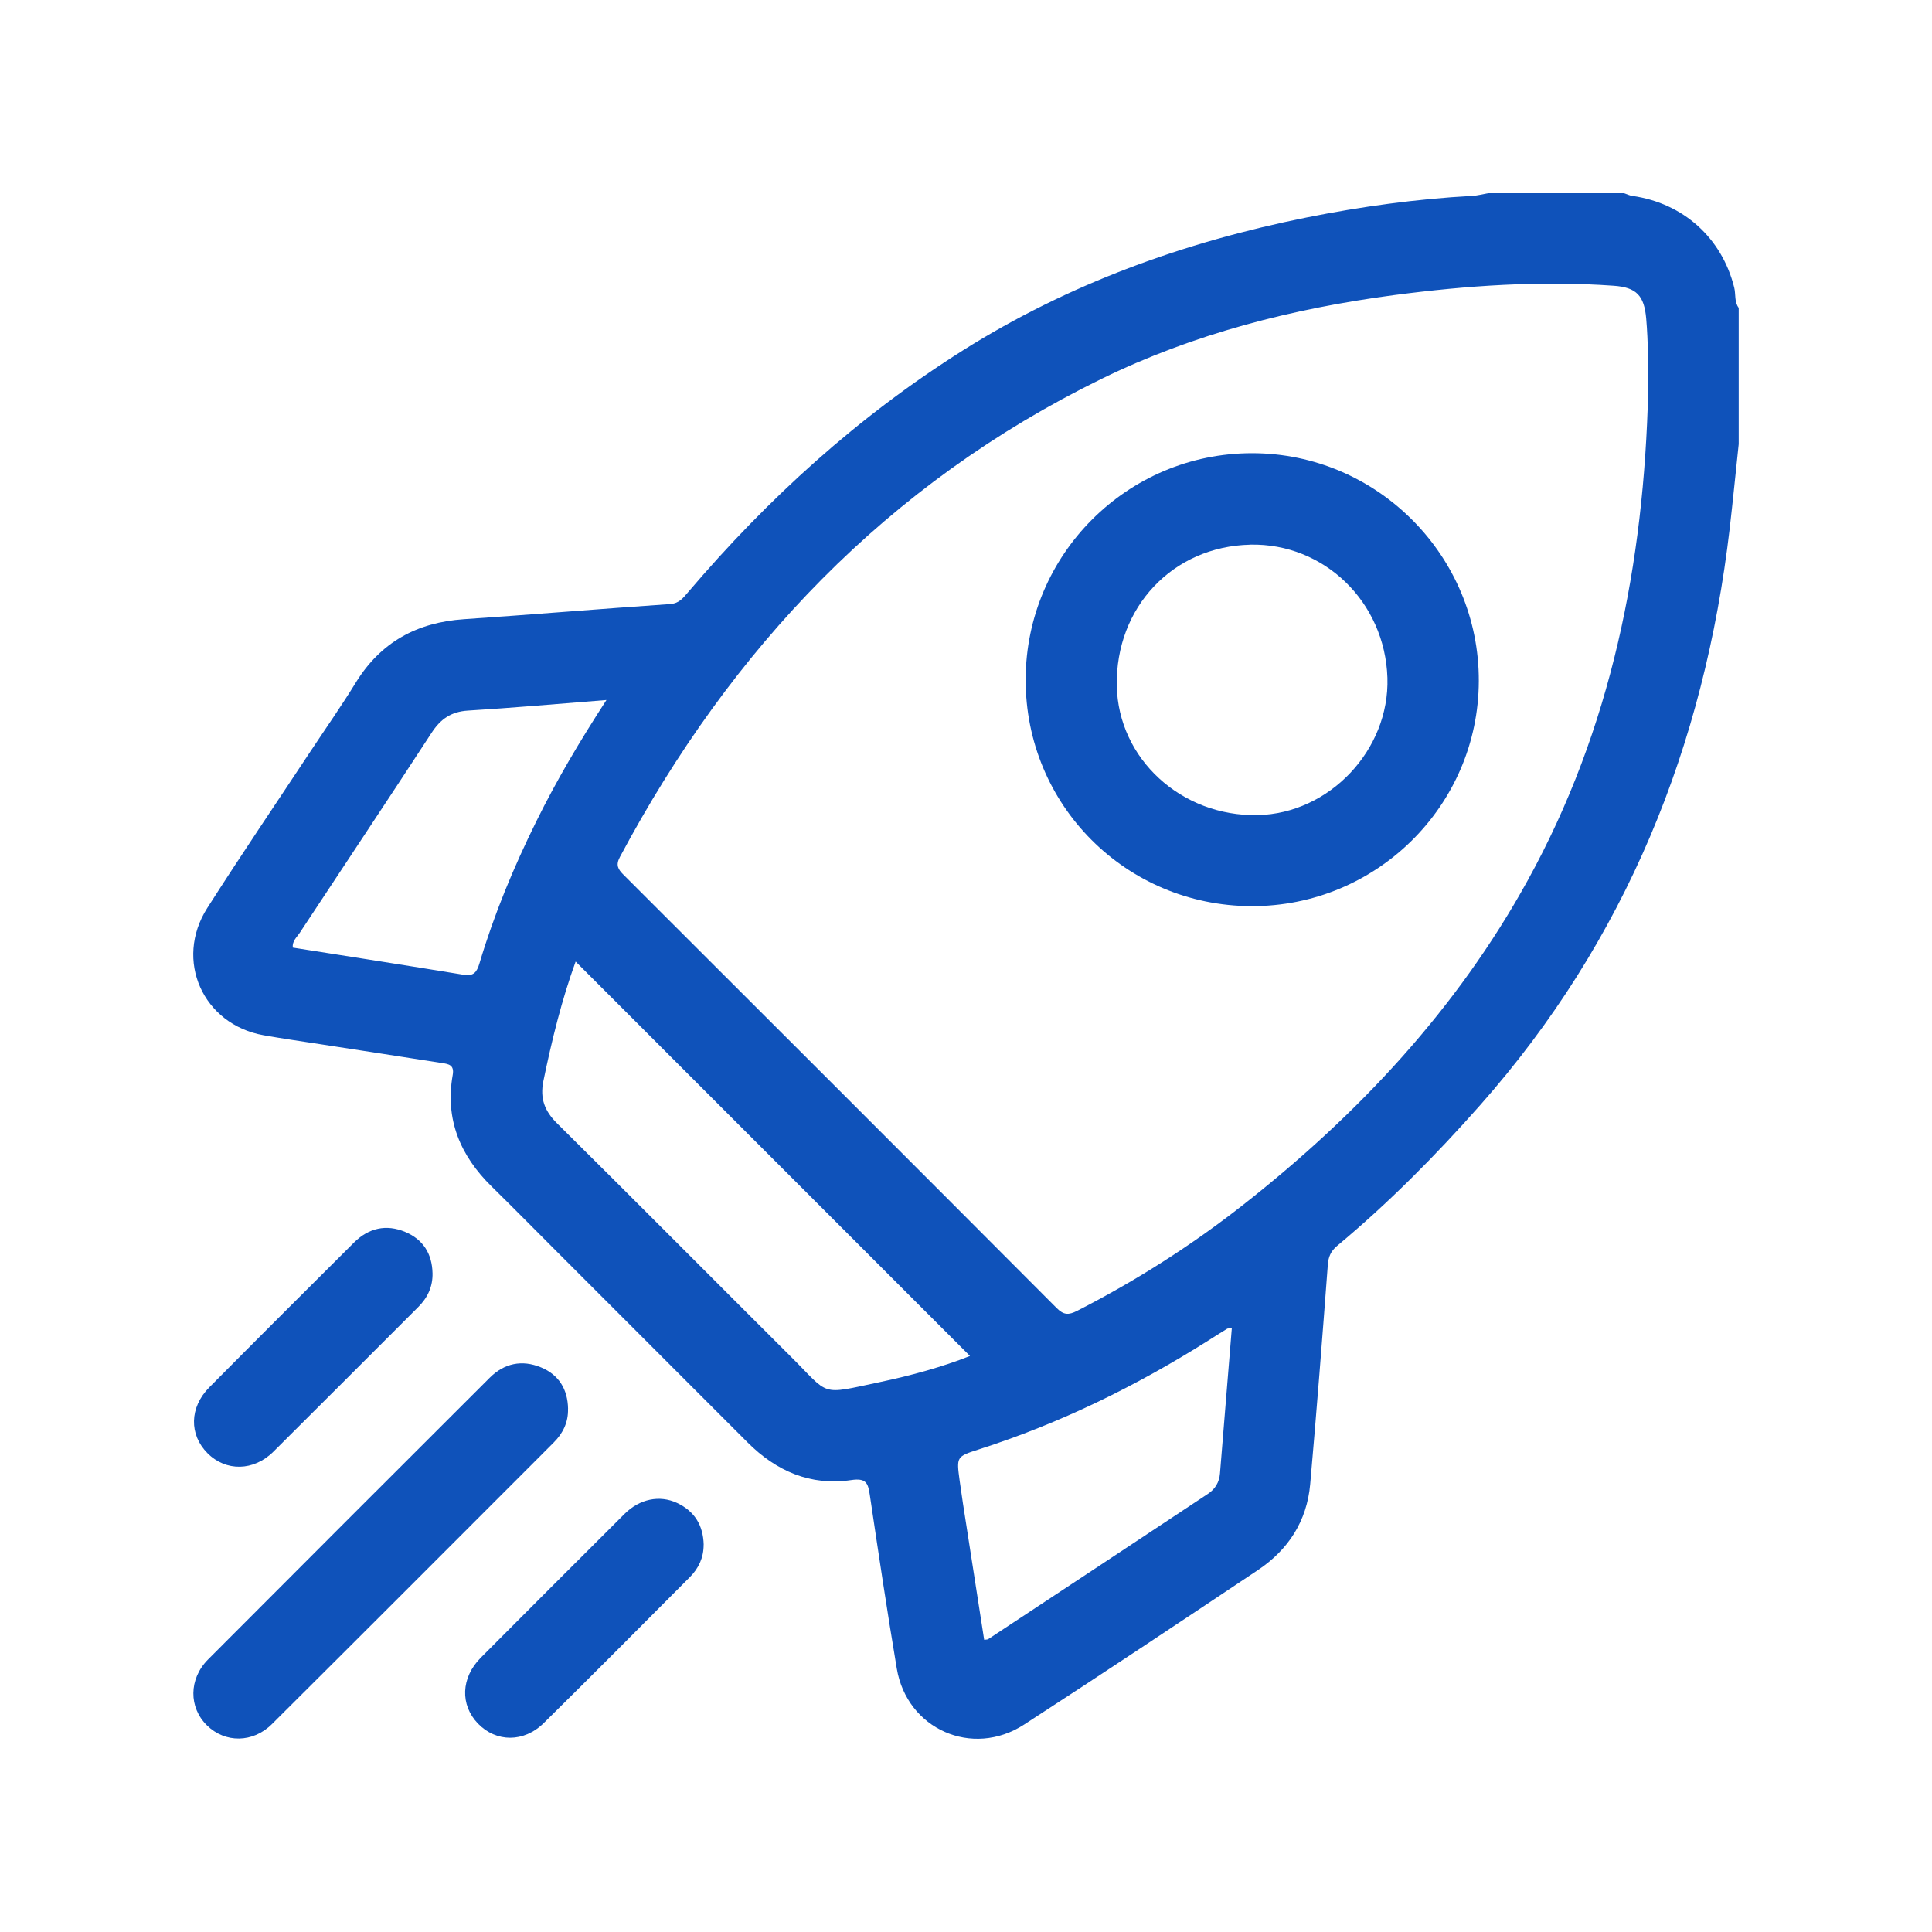
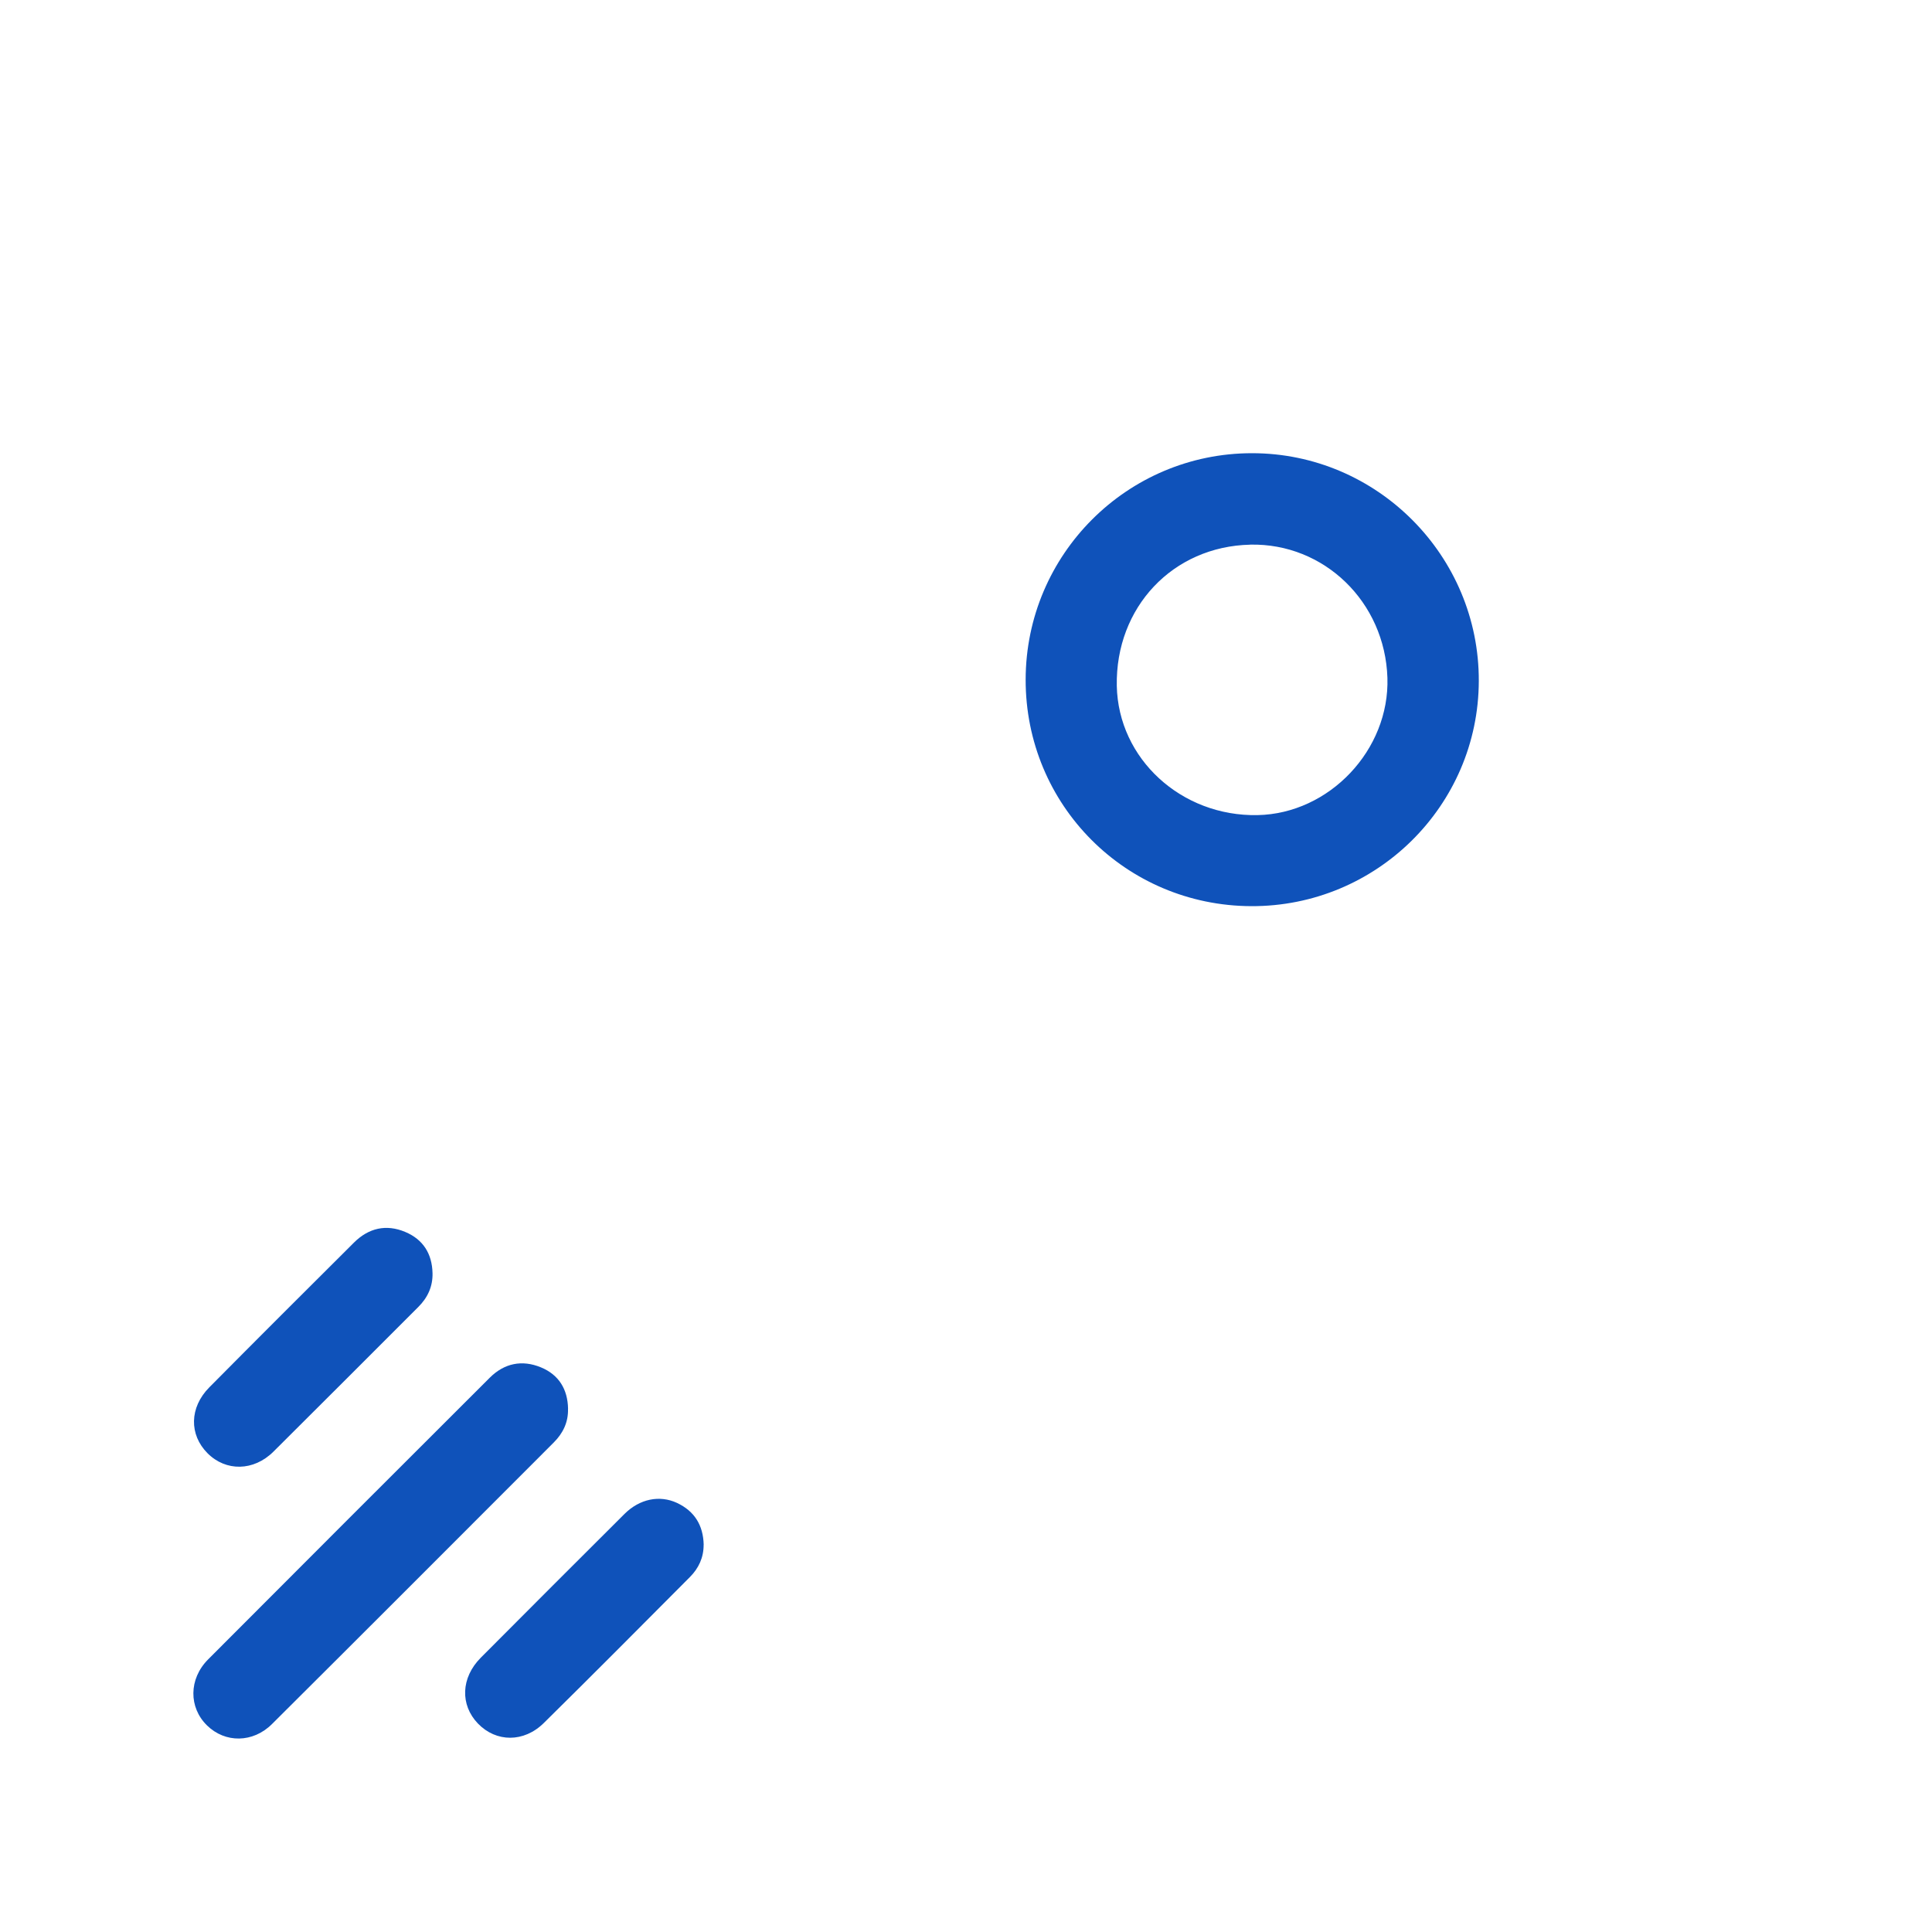
<svg xmlns="http://www.w3.org/2000/svg" width="40" height="40" viewBox="0 0 40 40" fill="none">
  <g clip-path="url(#clip0_3192_21173)">
-     <path d="M35.999 9.185C35.936 9.772 35.879 10.359 35.811 10.946C35.285 15.443 33.665 19.467 30.642 22.884C29.723 23.923 28.75 24.906 27.684 25.794C27.553 25.904 27.503 26.019 27.491 26.188C27.377 27.702 27.26 29.217 27.126 30.73C27.058 31.492 26.673 32.086 26.043 32.507C24.435 33.581 22.825 34.654 21.202 35.706C20.129 36.401 18.778 35.8 18.567 34.546C18.365 33.347 18.186 32.145 18.007 30.942C17.971 30.701 17.927 30.598 17.624 30.643C16.785 30.767 16.075 30.461 15.48 29.866C14.17 28.555 12.859 27.245 11.549 25.934C11.093 25.478 10.64 25.018 10.179 24.565C9.528 23.927 9.21 23.172 9.373 22.255C9.41 22.047 9.287 22.029 9.152 22.009C8.31 21.877 7.468 21.748 6.626 21.618C6.236 21.558 5.844 21.502 5.456 21.433C4.202 21.21 3.602 19.881 4.291 18.8C4.99 17.703 5.72 16.628 6.437 15.543C6.747 15.075 7.07 14.614 7.364 14.136C7.88 13.295 8.633 12.886 9.604 12.82C11.026 12.724 12.447 12.604 13.868 12.507C14.058 12.495 14.14 12.384 14.24 12.268C15.896 10.32 17.771 8.619 19.937 7.254C22.126 5.875 24.518 5.012 27.046 4.504C28.179 4.277 29.321 4.119 30.475 4.056C30.588 4.05 30.7 4.019 30.811 4C31.749 4 32.686 4 33.623 4C33.681 4.019 33.737 4.048 33.797 4.056C34.853 4.207 35.649 4.927 35.905 5.953C35.94 6.093 35.904 6.248 35.998 6.374V9.186L35.999 9.185ZM34.124 8.095C34.124 7.595 34.126 7.096 34.083 6.597C34.041 6.119 33.882 5.949 33.408 5.916C31.886 5.808 30.372 5.911 28.862 6.11C26.758 6.389 24.715 6.91 22.808 7.843C18.372 10.014 15.141 13.418 12.834 17.744C12.745 17.911 12.794 17.996 12.91 18.112C15.902 21.099 18.893 24.088 21.877 27.082C22.022 27.227 22.123 27.23 22.3 27.14C23.518 26.517 24.666 25.787 25.74 24.943C28.122 23.072 30.162 20.893 31.63 18.227C33.366 15.077 34.038 11.656 34.124 8.095V8.095ZM20.083 28.075C17.363 25.354 14.64 22.631 11.918 19.908C11.633 20.689 11.425 21.534 11.249 22.387C11.178 22.741 11.274 22.999 11.529 23.253C13.149 24.857 14.754 26.475 16.369 28.083C17.194 28.904 16.955 28.882 18.212 28.616C18.869 28.478 19.517 28.299 20.083 28.074V28.075ZM25.504 27.504C25.446 27.506 25.422 27.5 25.407 27.51C25.274 27.59 25.143 27.674 25.011 27.758C23.52 28.698 21.948 29.469 20.266 30.008C19.801 30.157 19.801 30.158 19.869 30.659C19.89 30.814 19.913 30.968 19.936 31.122C20.082 32.064 20.229 33.007 20.376 33.95C20.419 33.943 20.445 33.947 20.459 33.937C21.979 32.934 23.497 31.931 25.014 30.925C25.158 30.829 25.244 30.686 25.258 30.509C25.34 29.515 25.421 28.52 25.503 27.505L25.504 27.504ZM12.556 14.493C11.554 14.572 10.623 14.655 9.689 14.712C9.34 14.733 9.121 14.887 8.935 15.173C8.032 16.559 7.114 17.935 6.204 19.316C6.146 19.404 6.049 19.48 6.061 19.619C7.244 19.805 8.425 19.989 9.603 20.182C9.807 20.215 9.872 20.125 9.925 19.951C10.228 18.933 10.634 17.956 11.104 17.005C11.522 16.158 12.002 15.346 12.556 14.493Z" fill="#0F52BA" />
    <path d="M11.76 29.167C11.768 29.447 11.655 29.675 11.464 29.866C9.522 31.81 7.58 33.755 5.632 35.694C5.236 36.089 4.661 36.09 4.287 35.724C3.906 35.353 3.905 34.761 4.309 34.356C6.249 32.41 8.193 30.467 10.139 28.525C10.441 28.223 10.809 28.148 11.2 28.31C11.571 28.463 11.754 28.765 11.761 29.167H11.76Z" fill="#0F52BA" />
    <path d="M8.955 26.36C8.961 26.637 8.855 26.865 8.662 27.058C7.662 28.057 6.664 29.059 5.661 30.055C5.251 30.462 4.676 30.468 4.297 30.088C3.914 29.704 3.92 29.141 4.333 28.724C5.328 27.72 6.329 26.721 7.331 25.724C7.632 25.425 7.996 25.34 8.39 25.506C8.76 25.661 8.946 25.957 8.955 26.36V26.36Z" fill="#0F52BA" />
    <path d="M14.568 31.981C14.569 32.248 14.465 32.469 14.283 32.652C13.278 33.662 12.274 34.672 11.26 35.672C10.845 36.082 10.272 36.074 9.896 35.685C9.523 35.298 9.542 34.735 9.954 34.321C10.944 33.326 11.937 32.333 12.931 31.343C13.243 31.033 13.655 30.948 14.016 31.116C14.381 31.287 14.559 31.581 14.569 31.981H14.568Z" fill="#0F52BA" />
    <path d="M21.235 14.068C21.24 11.48 23.338 9.383 25.922 9.383C28.513 9.383 30.626 11.507 30.617 14.101C30.609 16.682 28.497 18.771 25.906 18.761C23.306 18.751 21.23 16.665 21.235 14.068ZM25.885 11.277C24.283 11.312 23.092 12.572 23.122 14.2C23.152 15.708 24.456 16.907 26.036 16.876C27.523 16.847 28.772 15.526 28.725 14.033C28.674 12.463 27.416 11.243 25.884 11.276L25.885 11.277Z" fill="#0F52BA" />
  </g>
  <defs>
    <clipPath id="clip0_3192_21173">
      <rect width="31.997" height="32" fill="white" transform="translate(4.001 4)" />
    </clipPath>
  </defs>
</svg>